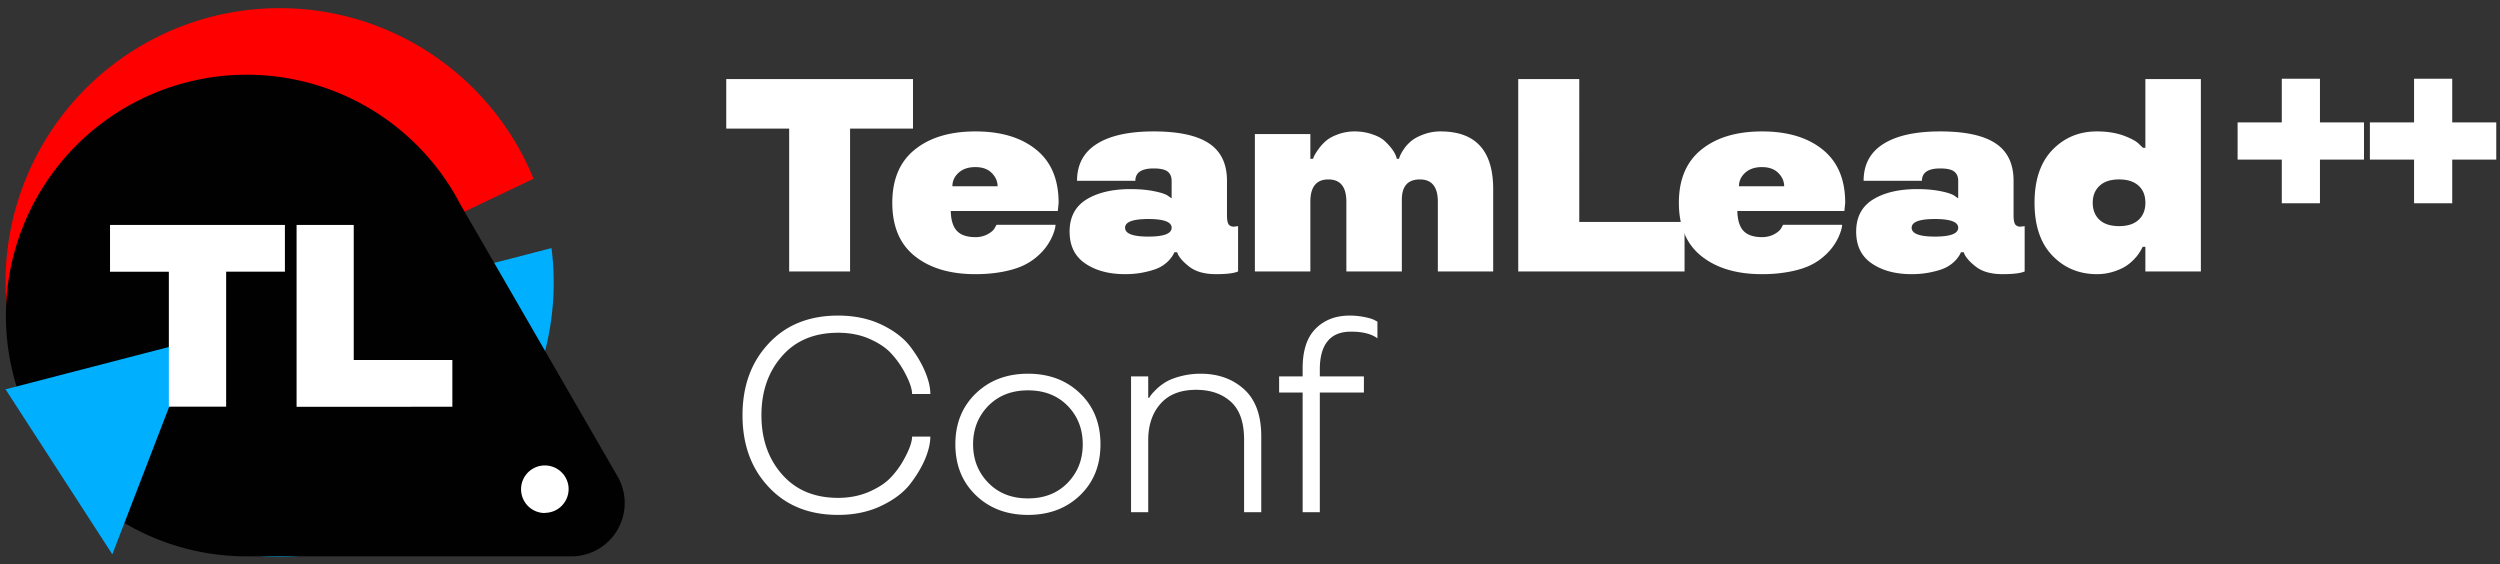
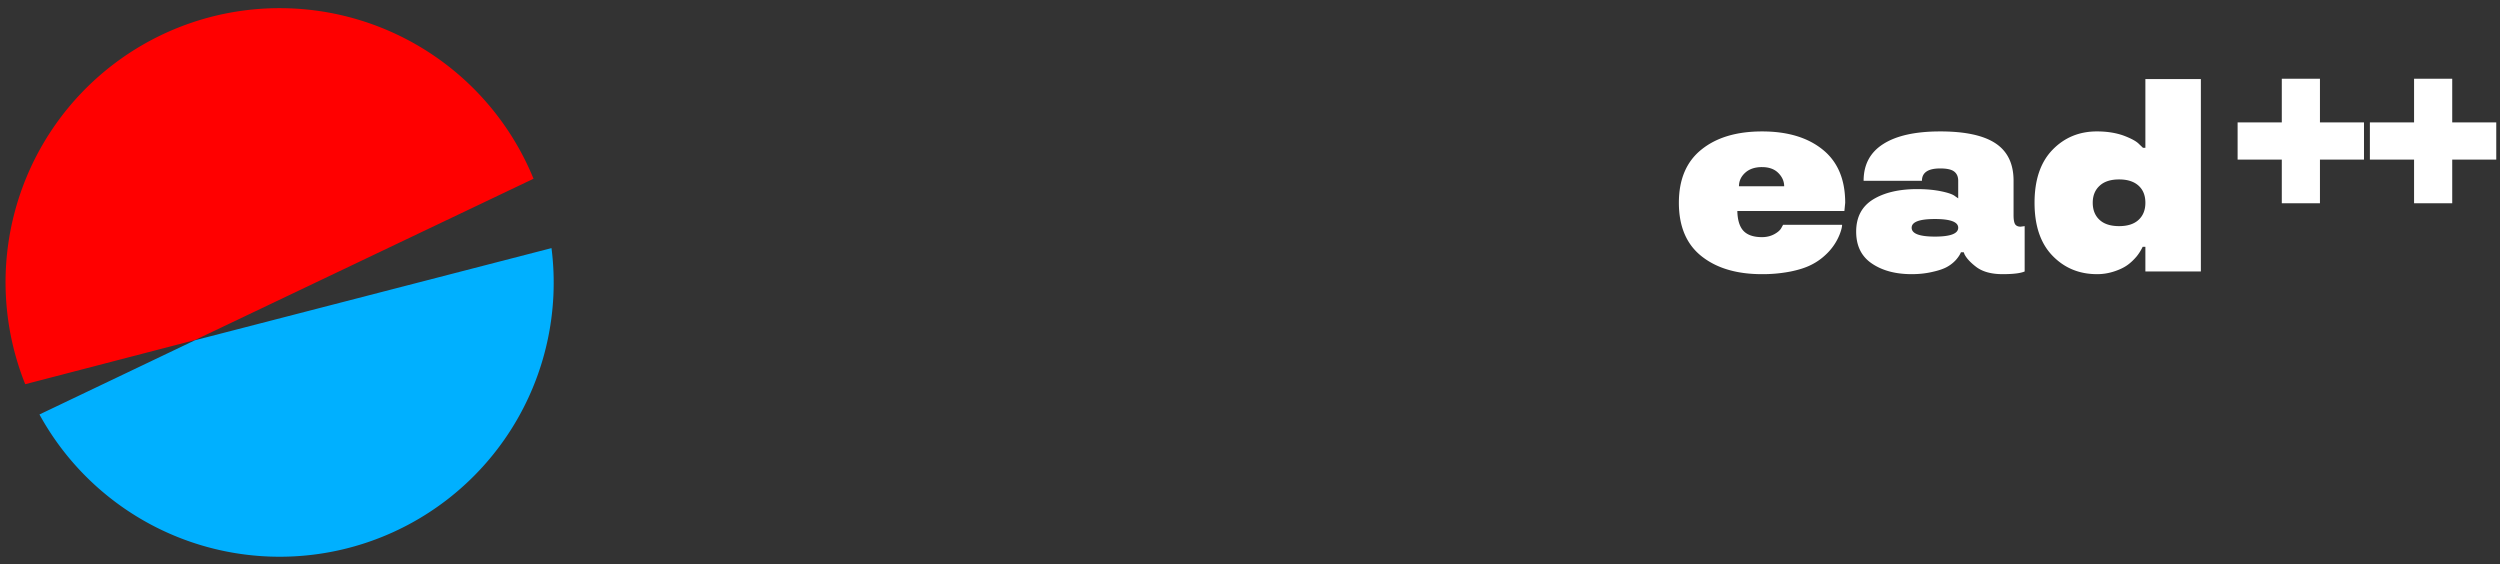
<svg xmlns="http://www.w3.org/2000/svg" width="297" height="67" fill="none">
  <rect width="100%" height="100%" fill="#333333" stroke="none" />
  <path d="M33.218.969A32.564 32.564 0 002.996 45.644l20.166-5.245 40.221-19.165A32.574 32.574 0 0033.218.97z" fill="red" />
  <path d="M23.161 40.423L4.688 49.24a32.55 32.55 0 0060.83-19.765L23.162 40.423z" fill="#00B0FF" />
-   <path d="M54.66 24.22a28.61 28.61 0 10-25.367 41.876h38.576a6.337 6.337 0 005.494-9.508L54.66 24.22z" fill="#010101" />
-   <path d="M.659 46.25l12.684 19.603 9.803-25.43L.66 46.25z" fill="#00B0FF" />
-   <path d="M20.061 32.283h-6.99V26.72h20.776v5.555h-6.981v16.04H20.06v-16.03zM42.025 42.77H53.74v5.554H35.234V26.72h6.79v16.05zm22.698 18.156a2.822 2.822 0 002.613-1.745 2.808 2.808 0 00.162-1.63 2.827 2.827 0 10-3.856 3.18c.342.141.71.215 1.08.215v-.02zm26.587-3.081c-2.066-2.196-3.1-5.034-3.1-8.515 0-3.47 1.034-6.308 3.1-8.514 2.057-2.217 4.81-3.325 8.258-3.325 1.906 0 3.615.353 5.125 1.06 1.521.728 2.672 1.606 3.454 2.635.771 1.017 1.36 2.018 1.767 3.004.407.974.61 1.847.61 2.618h-2.169c0-.675-.353-1.638-1.06-2.891a10.946 10.946 0 00-1.542-2.057c-.61-.62-1.457-1.167-2.538-1.638-1.082-.46-2.297-.691-3.647-.691-2.817 0-5.034.921-6.65 2.763-1.64 1.853-2.459 4.198-2.459 7.036 0 2.839.82 5.184 2.458 7.037 1.628 1.852 3.845 2.779 6.651 2.779 1.328 0 2.544-.236 3.647-.707 1.081-.471 1.928-1.017 2.538-1.639.6-.62 1.114-1.306 1.542-2.056.707-1.253 1.06-2.211 1.06-2.875h2.169c0 .77-.203 1.649-.61 2.634-.407.975-.996 1.965-1.767 2.972-.793 1.028-1.944 1.901-3.454 2.619-1.5.717-3.208 1.076-5.125 1.076-3.448 0-6.2-1.108-8.257-3.325zm24.629.995c-1.628-1.563-2.442-3.582-2.442-6.056s.814-4.492 2.442-6.056c1.617-1.553 3.679-2.33 6.185-2.33s4.568.777 6.185 2.33 2.426 3.572 2.426 6.056c0 2.485-.809 4.504-2.426 6.057-1.617 1.553-3.679 2.33-6.185 2.33s-4.568-.777-6.185-2.33zm6.185.37c1.939 0 3.508-.616 4.707-1.847 1.2-1.232 1.799-2.758 1.799-4.579 0-1.82-.599-3.346-1.799-4.578-1.199-1.221-2.768-1.832-4.707-1.832-1.928 0-3.497.611-4.707 1.832-1.21 1.242-1.815 2.768-1.815 4.578 0 1.81.605 3.336 1.815 4.579 1.2 1.231 2.769 1.847 4.707 1.847zm27.713 1.639h-2.04v-8.627c0-2.046-.52-3.54-1.558-4.482-1.05-.953-2.432-1.43-4.145-1.43-1.842 0-3.251.552-4.225 1.655-.975 1.103-1.462 2.549-1.462 4.337v8.547h-2.04v-16.13h2.04v2.54h.129c.107-.237.38-.569.819-.997a6.303 6.303 0 011.124-.867c.461-.279 1.066-.515 1.816-.707a9.31 9.31 0 012.329-.29c2.088 0 3.813.616 5.173 1.848 1.36 1.232 2.04 3.095 2.04 5.59v9.013zm6.957-16.949v.82h5.237v1.912h-5.237v14.217h-2.04V46.632h-2.795V44.72h2.795v-.98c0-2.11.52-3.679 1.558-4.707 1.029-1.028 2.373-1.542 4.033-1.542.567 0 1.13.053 1.686.16.557.107.975.23 1.254.37l.353.193v1.976c-.718-.525-1.756-.788-3.117-.788-1.242-.01-2.174.365-2.795 1.125-.621.75-.932 1.874-.932 3.373zM93.753 15.278h-7.475V9.397h22.186v5.88h-7.476v16.974h-7.235V15.278zm32.011 8.813l-.096.973h-12.717c.021 1.073.262 1.859.723 2.358.472.5 1.206.75 2.203.75a3.01 3.01 0 001.463-.351c.428-.234.713-.49.852-.765l.193-.35h7.009c0 .265-.096.647-.289 1.146a6.602 6.602 0 01-1.656 2.407 7.045 7.045 0 01-1.736 1.211c-.633.32-1.436.58-2.412.781-1.05.213-2.192.319-3.424.319-3.001 0-5.397-.712-7.187-2.136-1.79-1.423-2.685-3.538-2.685-6.343 0-2.783.895-4.893 2.685-6.327 1.779-1.434 4.18-2.151 7.203-2.151 3.012 0 5.407.717 7.186 2.151 1.79 1.434 2.685 3.544 2.685 6.327zm-9.887-4.24c-.836 0-1.501.224-1.994.67-.493.447-.739.983-.739 1.61h5.369c0-.595-.235-1.126-.707-1.594-.461-.457-1.104-.685-1.929-.685zm11.191 7.667c0-1.721.67-2.996 2.009-3.825 1.34-.818 3.087-1.227 5.241-1.227 1.083 0 2.048.09 2.894.27.815.17 1.351.362 1.608.574l.37.255v-2.087c0-.49-.161-.856-.482-1.1-.311-.244-.863-.367-1.656-.367-1.447 0-2.171.49-2.171 1.467h-6.929c0-1.924.777-3.38 2.331-4.367 1.565-.999 3.821-1.498 6.769-1.498 2.958 0 5.15.472 6.575 1.418 1.426.946 2.138 2.428 2.138 4.447v4.08c0 .51.059.866.177 1.067.129.202.349.303.659.303l.483-.064v5.387c-.493.213-1.367.319-2.621.319-1.372 0-2.438-.303-3.199-.908-.633-.49-1.072-.967-1.319-1.435l-.096-.255h-.338c-.107.276-.305.58-.594.909a4.1 4.1 0 01-.997.796c-.418.245-1.013.452-1.785.622-.761.18-1.586.271-2.476.271-1.918 0-3.499-.425-4.742-1.275-1.233-.84-1.849-2.098-1.849-3.777zm6.591-.462c0 .7.922 1.052 2.766 1.052 1.843 0 2.765-.351 2.765-1.052 0-.69-.922-1.036-2.765-1.036-1.844 0-2.766.345-2.766 1.036zm43.731 5.195h-6.575v-8.287c0-1.764-.713-2.646-2.138-2.646-1.426 0-2.139.802-2.139 2.407v8.526h-6.591v-8.287c0-1.764-.713-2.646-2.139-2.646-1.425 0-2.138.882-2.138 2.646v8.287h-6.591v-16.32h6.591v2.933h.322c.075-.276.289-.659.643-1.148a5.52 5.52 0 01.884-.972c.354-.308.841-.574 1.463-.797a5.714 5.714 0 011.945-.334c.74 0 1.431.111 2.074.334.654.213 1.158.484 1.512.813.675.638 1.12 1.233 1.334 1.785l.096.319h.258c.096-.35.289-.733.578-1.148.215-.33.51-.653.885-.972.386-.308.889-.574 1.511-.797a5.759 5.759 0 011.961-.334c4.17 0 6.254 2.284 6.254 6.853v9.785zm10.227-5.881h12.508v5.881h-19.759V9.397h7.251V26.37z" fill="#fff" />
  <path d="M219.21 24.091l-.097.973h-12.717c.022 1.073.263 1.859.724 2.358.471.5 1.205.75 2.202.75.547 0 1.034-.118 1.463-.351.429-.234.713-.49.852-.765l.193-.35h7.01c0 .265-.097.647-.29 1.146a6.602 6.602 0 01-1.656 2.407 7.045 7.045 0 01-1.736 1.211c-.632.32-1.436.58-2.411.781a17.286 17.286 0 01-3.425.319c-3.001 0-5.396-.712-7.186-2.136-1.79-1.423-2.685-3.538-2.685-6.343 0-2.783.895-4.893 2.685-6.327 1.779-1.434 4.18-2.151 7.202-2.151 3.012 0 5.407.717 7.187 2.151 1.79 1.434 2.685 3.544 2.685 6.327zm-9.888-4.24c-.836 0-1.5.224-1.993.67-.493.447-.74.983-.74 1.61h5.37c0-.595-.236-1.126-.708-1.594-.461-.457-1.104-.685-1.929-.685zm11.191 7.667c0-1.721.67-2.996 2.01-3.825 1.339-.818 3.087-1.227 5.241-1.227 1.082 0 2.047.09 2.894.27.814.17 1.35.362 1.607.574l.37.255v-2.087c0-.49-.161-.856-.482-1.1-.311-.244-.863-.367-1.656-.367-1.447 0-2.17.49-2.17 1.467h-6.93c0-1.924.777-3.38 2.332-4.367 1.564-.999 3.82-1.498 6.768-1.498 2.958 0 5.15.472 6.576 1.418 1.425.946 2.138 2.428 2.138 4.447v4.08c0 .51.059.866.177 1.067.128.202.348.303.659.303l.482-.064v5.387c-.493.213-1.366.319-2.62.319-1.372 0-2.439-.303-3.2-.908-.632-.49-1.072-.967-1.318-1.435l-.097-.255h-.337c-.107.276-.306.58-.595.909a4.1 4.1 0 01-.997.796c-.418.245-1.013.452-1.784.622-.761.18-1.587.271-2.476.271-1.919 0-3.5-.425-4.743-1.275-1.233-.84-1.849-2.098-1.849-3.777zm6.592-.462c0 .7.921 1.052 2.765 1.052 1.843 0 2.765-.351 2.765-1.052 0-.69-.922-1.036-2.765-1.036-1.844 0-2.765.345-2.765 1.036zm22.011 5.514c-2.112 0-3.875-.733-5.29-2.2-1.415-1.466-2.122-3.559-2.122-6.279 0-2.72.707-4.813 2.122-6.28 1.415-1.465 3.178-2.198 5.29-2.198 1.157 0 2.197.159 3.119.478.911.34 1.527.67 1.848.988l.499.478h.289v-8.16h6.592v22.854h-6.592V29.32h-.321a5.76 5.76 0 01-.708 1.131c-.332.393-.67.718-1.013.973-.418.318-.964.59-1.64.812a6.462 6.462 0 01-2.073.335zm.321-10.503c-.547.5-.82 1.174-.82 2.024 0 .85.268 1.525.804 2.024.536.5 1.313.75 2.331.75.997 0 1.763-.245 2.299-.734.547-.5.82-1.18.82-2.04 0-.87-.273-1.55-.82-2.04-.546-.488-1.313-.733-2.299-.733-1.007 0-1.779.25-2.315.75zm26.173-3.107v5.189h-4.533V18.96h-5.249v-4.418h5.249V9.355h4.533v5.189h5.232v4.417h-5.232zm15.714 0v5.189h-4.533V18.96h-5.249v-4.418h5.249V9.355h4.533v5.189h5.232v4.417h-5.232z" fill="#fff" />
</svg>